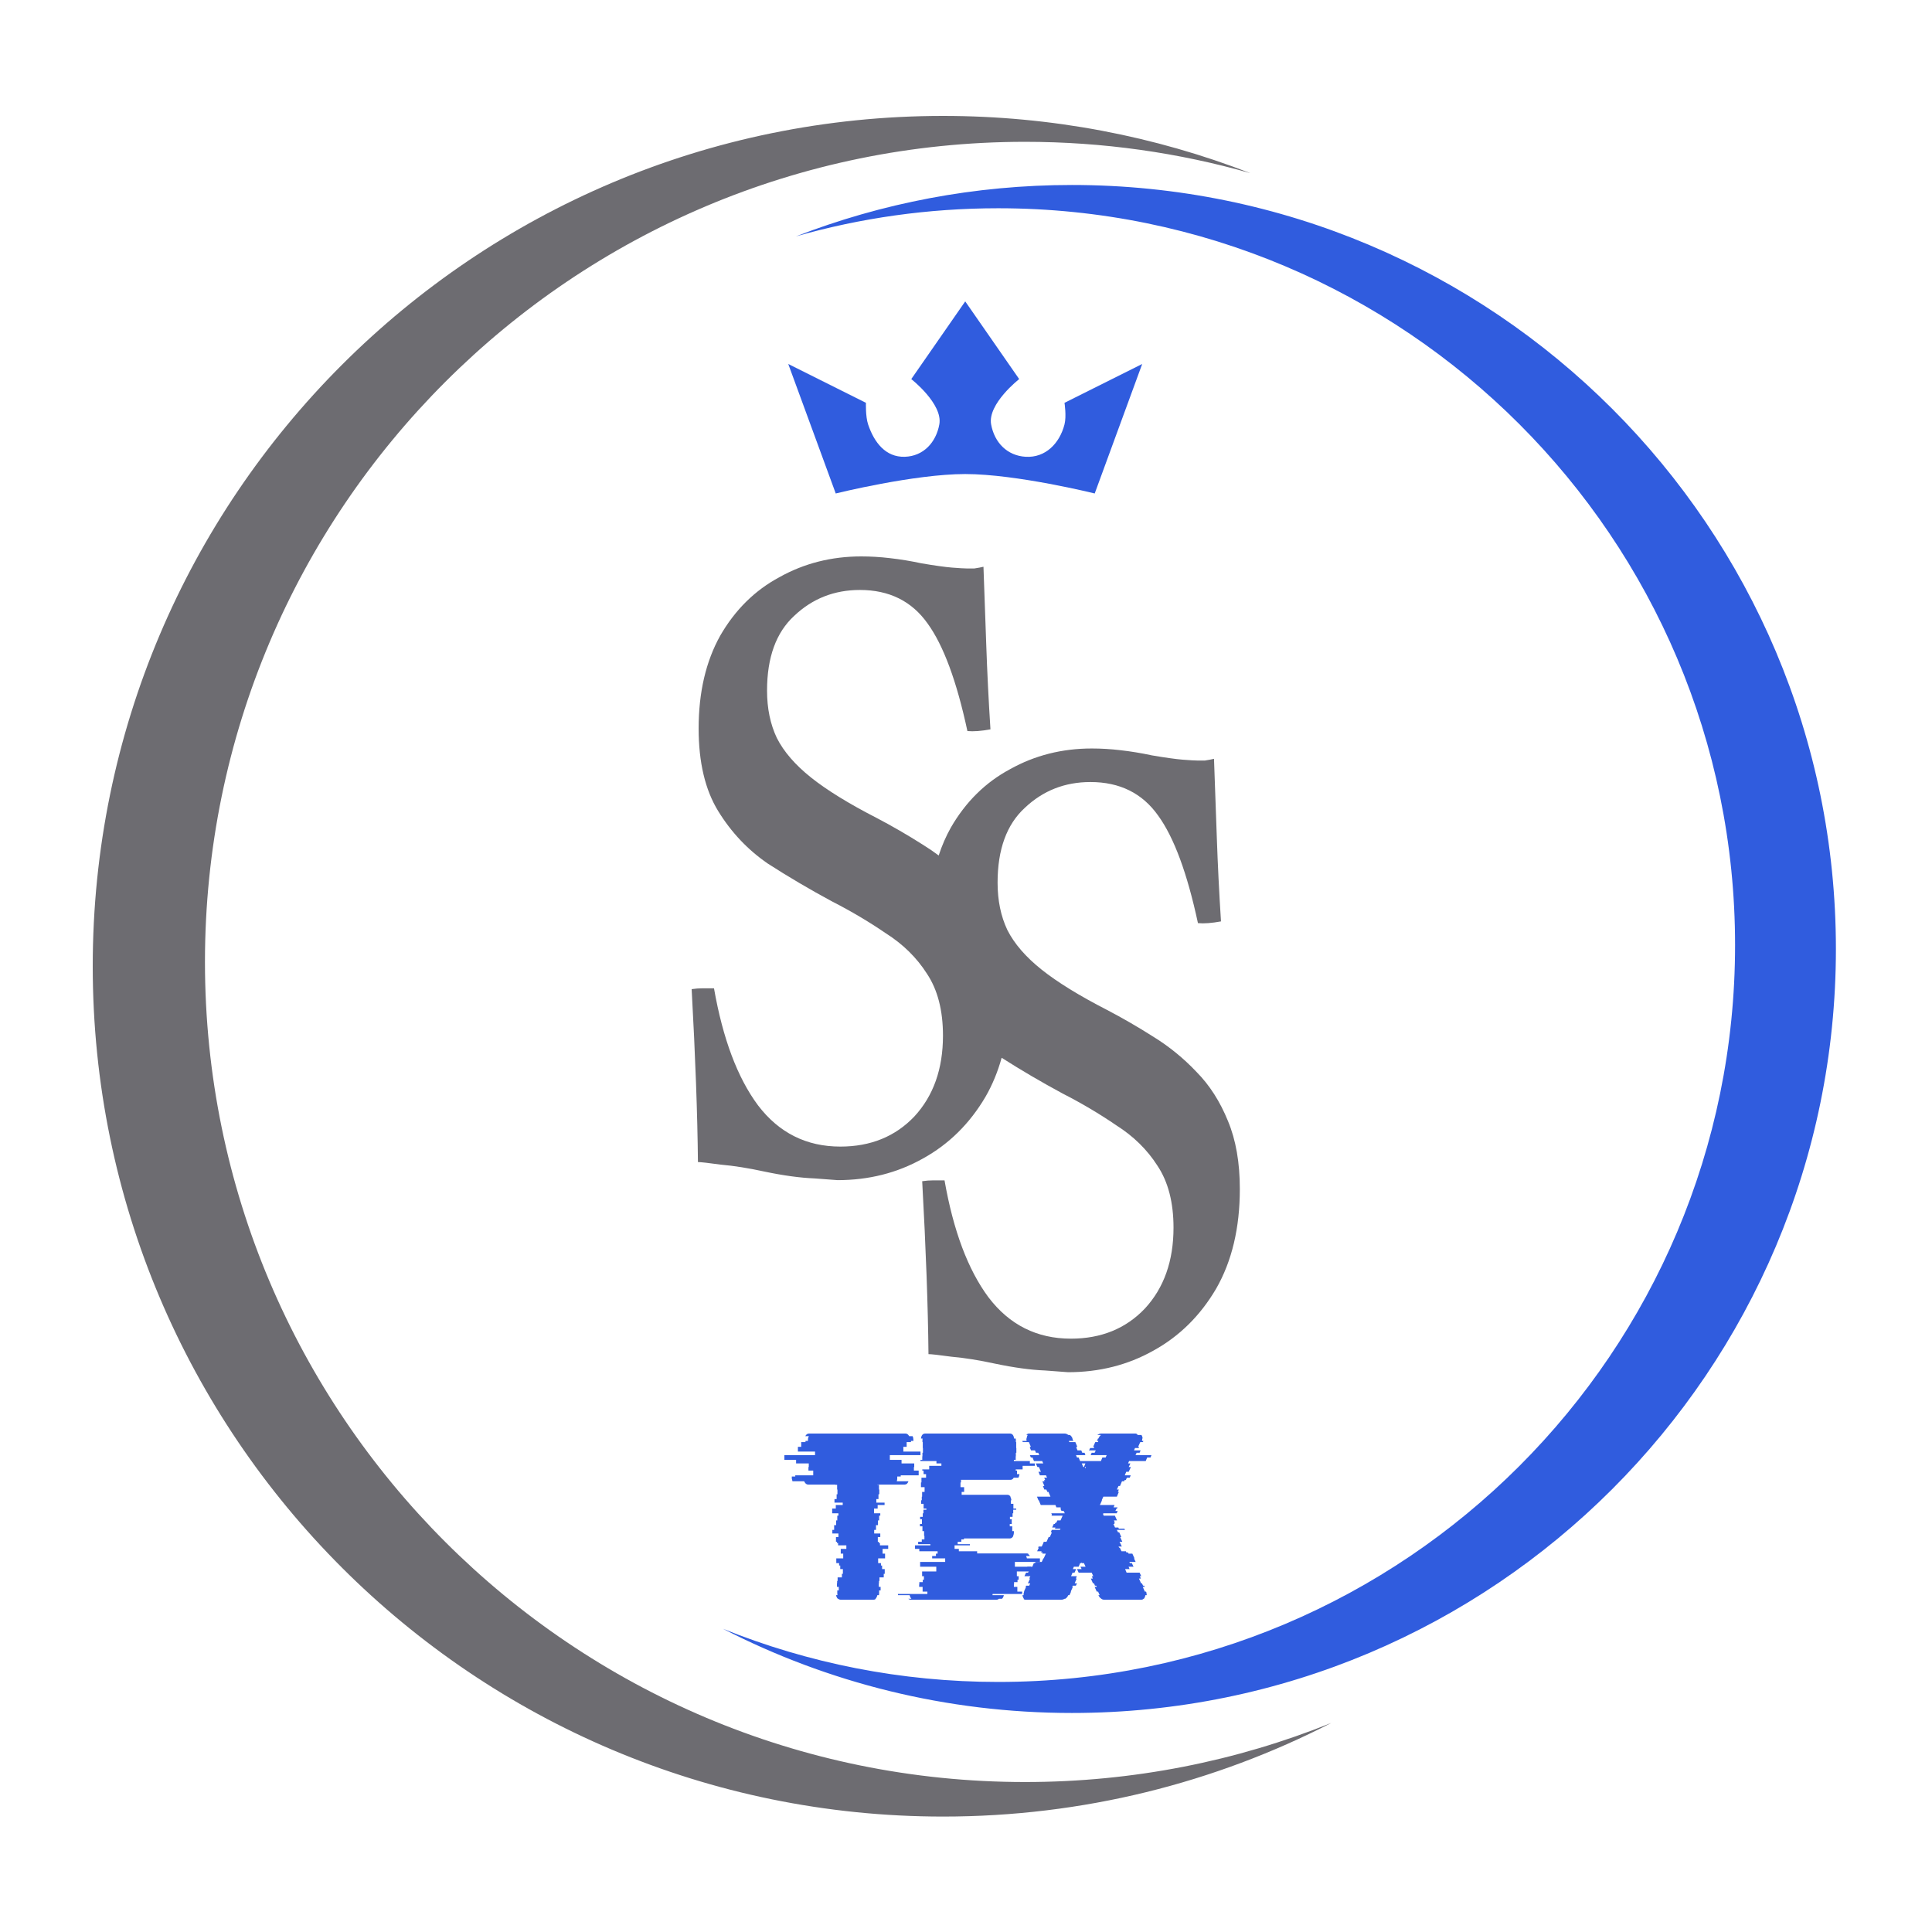
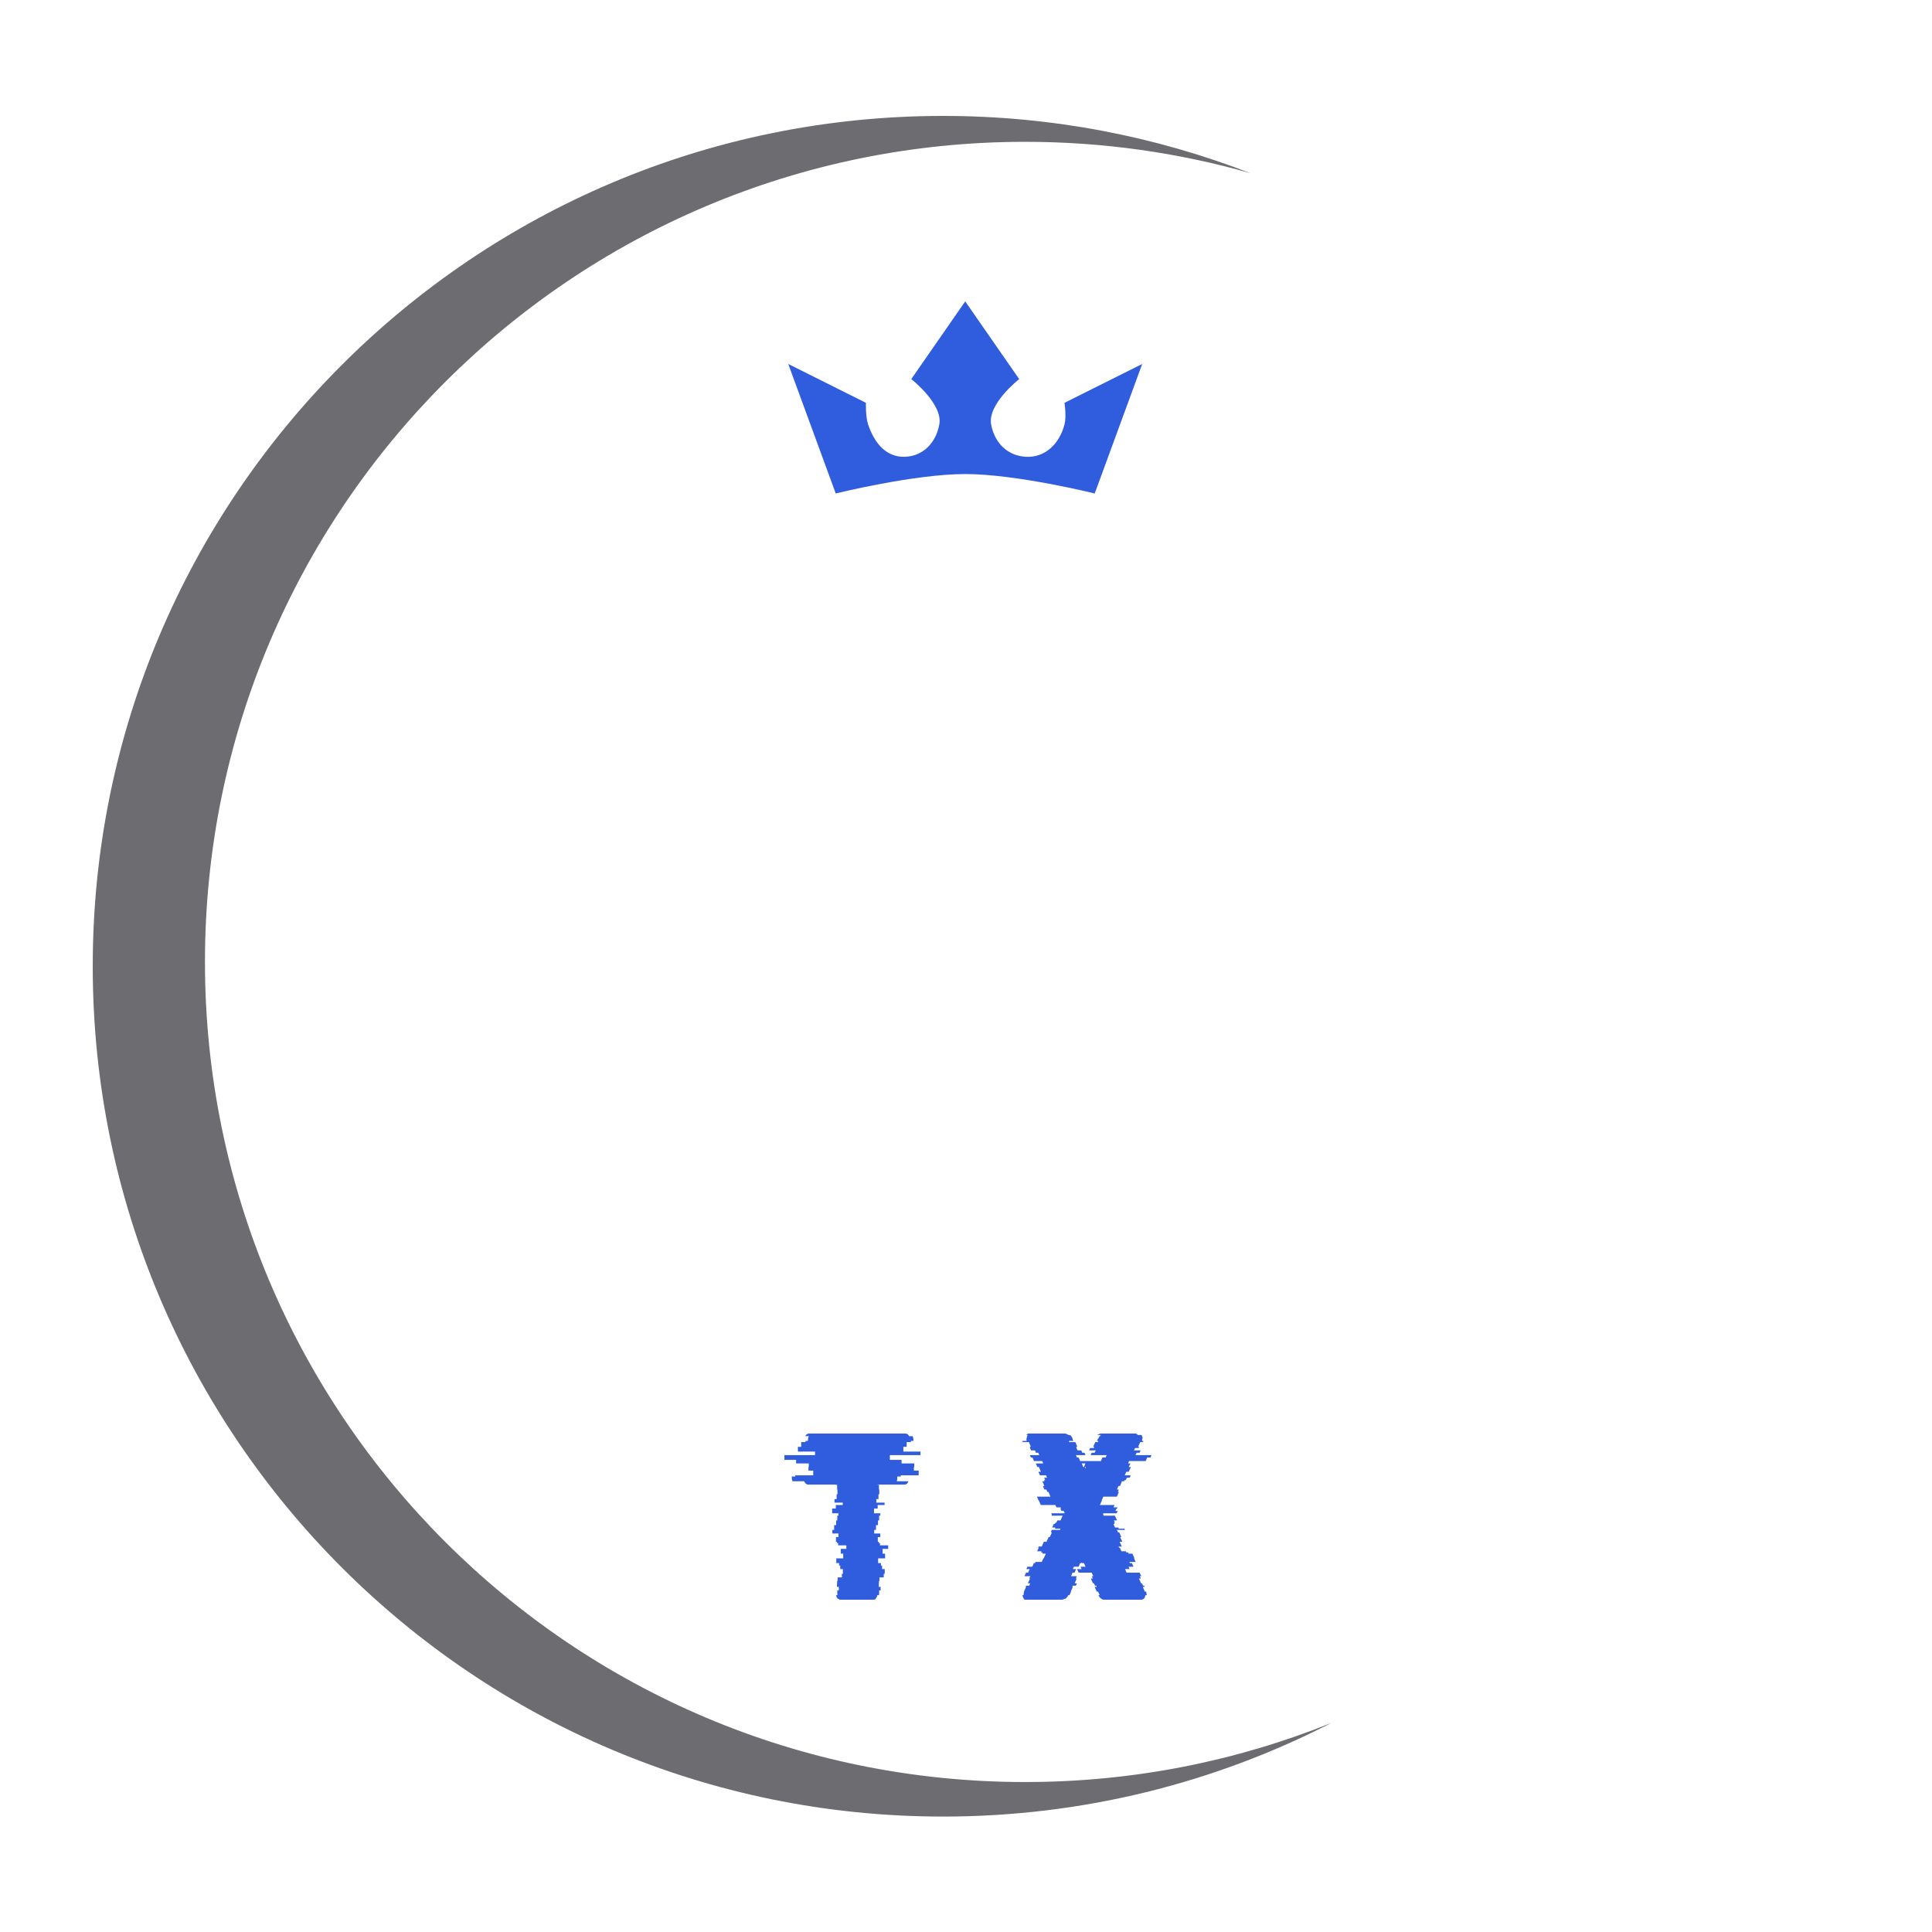
<svg xmlns="http://www.w3.org/2000/svg" width="500" height="500" viewBox="0 0 500 500" fill="none">
  <path d="M244.062 30C272.112 30 298.936 35.248 323.606 44.815C305.077 39.532 285.512 36.702 265.287 36.702C148.069 36.702 53.044 131.727 53.044 248.945C53.044 366.164 148.069 461.188 265.287 461.188C293.313 461.188 320.069 455.755 344.562 445.887C314.435 461.379 280.27 470.125 244.062 470.125C122.525 470.125 24 371.599 24 250.062C24 128.525 122.525 30 244.062 30Z" fill="#6D6C71" />
-   <path d="M277.411 47.873C252.222 47.873 228.135 52.587 205.979 61.175C222.617 56.434 240.183 53.896 258.342 53.896C363.659 53.896 449.036 139.273 449.036 244.591C449.036 349.909 363.659 435.286 258.342 435.286C233.157 435.286 209.113 430.4 187.104 421.53C214.174 435.454 244.874 443.315 277.411 443.315C386.609 443.315 475.131 354.792 475.131 245.594C475.131 136.396 386.609 47.873 277.411 47.873Z" fill="#305CDE" />
  <path d="M283.312 127.71L295.6 94.198L275.492 104.251C275.492 104.251 276.036 107.724 275.492 109.836C274.218 114.786 270.541 118.513 265.439 118.214C260.663 117.935 257.36 114.543 256.502 109.836C255.537 104.536 263.763 98.107 263.763 98.107L249.8 78L235.836 98.107C235.836 98.107 244.063 104.536 243.097 109.836C242.24 114.543 238.942 118.07 234.161 118.214C229.218 118.364 226.238 114.525 224.666 109.836C223.969 107.758 224.107 104.251 224.107 104.251L204 94.198L216.288 127.71C216.288 127.71 236.566 122.683 249.8 122.683C263.033 122.683 283.312 127.71 283.312 127.71Z" fill="#305CDE" />
-   <path d="M210.798 304.973C214.652 305.27 216.64 305.419 216.76 305.419C224.83 305.419 232.177 303.563 238.802 299.852C245.547 296.142 250.967 290.798 255.062 283.822C256.832 280.742 258.22 277.384 259.225 273.749C264.261 276.962 269.511 280.041 274.978 282.988C279.916 285.512 284.553 288.258 288.889 291.226C293.346 294.046 296.899 297.535 299.549 301.691C302.319 305.847 303.704 311.19 303.704 317.721C303.704 326.33 301.235 333.306 296.297 338.65C291.358 343.845 284.975 346.443 277.146 346.443C268.353 346.443 261.247 342.88 255.827 335.756C250.527 328.631 246.733 318.538 244.444 305.476H241.554C240.59 305.476 239.627 305.55 238.663 305.698C239.627 323.213 240.169 338.13 240.289 350.45C241.012 350.45 242.999 350.673 246.251 351.118C249.624 351.415 253.357 352.009 257.453 352.899C262.391 353.938 266.727 354.532 270.461 354.68C274.315 354.977 276.302 355.126 276.423 355.126C284.493 355.126 291.84 353.27 298.465 349.56C305.21 345.849 310.63 340.505 314.725 333.529C318.82 326.404 320.868 317.795 320.868 307.702C320.868 300.874 319.844 295.011 317.796 290.113C315.749 285.066 313.039 280.836 309.666 277.422C306.294 273.86 302.56 270.817 298.465 268.294C294.49 265.77 290.515 263.47 286.54 261.392C279.314 257.681 273.653 254.193 269.557 250.927C265.462 247.662 262.511 244.248 260.705 240.686C259.018 237.123 258.175 233.041 258.175 228.44C258.175 219.831 260.524 213.374 265.221 209.07C269.919 204.617 275.58 202.39 282.204 202.39C289.792 202.39 295.634 205.285 299.729 211.074C303.825 216.714 307.257 225.991 310.027 238.904C311.593 239.053 313.581 238.904 315.99 238.459C315.508 230.889 315.146 223.616 314.906 216.64C314.665 209.663 314.424 202.91 314.183 196.379C313.581 196.527 312.798 196.676 311.834 196.824H309.847C309.245 196.824 307.98 196.75 306.053 196.602C304.246 196.453 301.596 196.082 298.103 195.488C295.333 194.895 292.623 194.449 289.973 194.152C287.444 193.856 284.975 193.707 282.566 193.707C274.857 193.707 267.811 195.488 261.427 199.051C255.044 202.465 249.925 207.511 246.07 214.191C244.812 216.442 243.766 218.844 242.931 221.399C241.598 220.399 240.222 219.462 238.802 218.587C234.827 216.063 230.852 213.763 226.877 211.685C219.651 207.974 213.99 204.486 209.895 201.22C205.799 197.955 202.848 194.541 201.042 190.978C199.355 187.416 198.512 183.334 198.512 178.733C198.512 170.124 200.861 163.667 205.558 159.363C210.256 154.91 215.917 152.683 222.541 152.683C230.13 152.683 235.971 155.578 240.066 161.366C244.162 167.007 247.594 176.284 250.365 189.197C251.93 189.346 253.918 189.197 256.327 188.752C255.845 181.182 255.483 173.909 255.243 166.933C255.002 159.956 254.761 153.203 254.52 146.672C253.918 146.82 253.135 146.969 252.171 147.117H250.184C249.582 147.117 248.317 147.043 246.39 146.894C244.583 146.746 241.933 146.375 238.44 145.781C235.67 145.187 232.96 144.742 230.31 144.445C227.781 144.148 225.312 144 222.903 144C215.194 144 208.148 145.781 201.764 149.344C195.381 152.757 190.262 157.804 186.407 164.483C182.674 171.163 180.807 179.178 180.807 188.529C180.807 197.287 182.493 204.411 185.865 209.903C189.238 215.395 193.514 219.922 198.693 223.485C203.993 226.899 209.533 230.164 215.315 233.281C220.253 235.805 224.89 238.551 229.226 241.519C233.683 244.339 237.236 247.827 239.886 251.984C242.656 256.14 244.041 261.483 244.041 268.014C244.041 276.623 241.572 283.599 236.634 288.943C231.695 294.138 225.312 296.735 217.483 296.735C208.69 296.735 201.584 293.173 196.164 286.048C190.864 278.924 187.07 268.83 184.781 255.769H181.891C180.927 255.769 179.964 255.843 179 255.991C179.964 273.506 180.506 288.423 180.626 300.743C181.349 300.743 183.336 300.966 186.588 301.411C189.961 301.708 193.694 302.302 197.79 303.192C202.728 304.231 207.064 304.825 210.798 304.973Z" fill="#6D6C71" />
  <path d="M238.223 376.59H230.291V377.819H233.319V378.74H236.602V379.661H236.517V380.583H237.754V381.811H233.106V382.119H232.21V382.549C232.21 382.835 232.168 383.101 232.082 383.347H235.11C234.911 383.92 234.584 384.207 234.129 384.207H227.05V384.269H227.477V385.497H227.562V386.726H227.349V387.954H226.795V388.876H228.927V389.49H227.136V390.411H226.198V391.64H227.818V392.254H227.519V393.483H227.221V394.711H226.709V395.94H226.24V396.861H227.818V397.783H227.178V399.011H227.434V399.319H227.733V399.933H229.865V400.854H228.415V402.083H229.055V403.311H227.264V404.54H227.989V405.154H228.287V406.076H228.969V407.304H228.713V408.226H227.605V409.147H227.477V409.761H227.434V410.683H227.903V411.604H227.519V412.341C227.519 412.546 227.505 412.71 227.477 412.833H227.05C226.965 413.242 226.809 413.55 226.581 413.754H226.667C226.524 413.918 226.325 414 226.07 414H217.541C217.314 414 217.1 413.918 216.901 413.754H216.816C216.617 413.55 216.461 413.242 216.347 412.833H216.731C216.702 412.71 216.688 412.546 216.688 412.341V411.604H217.072V410.683H216.603V409.761H216.646V409.147H216.774V408.226H217.882V407.304H218.138V406.076H217.456V405.154H217.157V404.54H216.432V403.311H218.223V402.083H217.584V400.854H219.034V399.933H216.901V399.319H216.603V399.011H216.347V397.783H216.987V396.861H215.409V395.94H215.878V394.711H216.39V393.483H216.688V392.254H216.987V391.64H215.366V390.411H216.304V389.49H218.095V388.876H215.963V387.954H216.518V386.726H216.731V385.497H216.646V384.269H216.219V384.207H209.141C208.714 384.207 208.373 383.92 208.117 383.347H205.089C205.061 383.224 205.033 383.101 205.004 382.979C204.947 382.856 204.919 382.712 204.919 382.549V382.119H205.814V381.811H210.462V380.583H209.226V379.661H209.311V378.74H206.028V377.819H203V376.59H210.932V375.669H206.497V374.44H207.35V373.211H208.458V372.904H209.098V372.659C209.098 372.249 209.183 371.921 209.354 371.676H208.416C208.643 371.225 208.956 371 209.354 371H234.342C234.74 371 235.053 371.225 235.28 371.676H236.176C236.318 371.962 236.389 372.29 236.389 372.659V372.904H235.749V373.211H234.641V374.44H233.788V375.669H238.223V376.59Z" fill="#305CDE" />
-   <path d="M265.763 403.311H269.131V404.233H262.65V405.461H266.829V406.69H263.161V407.919H263.63V408.84H263.332V409.454H262.436V410.069H262.394V410.683H263.289V411.911H264.526V412.341C264.526 412.423 264.512 412.485 264.483 412.526H256.893C256.864 412.608 256.85 412.71 256.85 412.833H259.793C259.707 413.242 259.551 413.55 259.324 413.754H258.513C258.371 413.918 258.172 414 257.916 414H235.7C235.472 414 235.259 413.918 235.06 413.754H235.87C235.671 413.55 235.515 413.242 235.401 412.833H232.416C232.388 412.751 232.373 412.649 232.373 412.526H240.006V411.911H238.77V410.683H237.874V410.069H237.917V409.454H238.812V408.84H239.111V407.919H238.642V406.69H242.309V405.461H238.13V404.233H244.612V403.311H241.243V402.697H242.224V402.083H242.65V401.469H237.917V400.854H236.808V399.933H240.774V399.626H237.618V399.011H238.557V398.397H239.239V397.476H239.154V396.247H238.727V395.019H238.088V394.404H238.599V393.176H238.13V392.561H238.812V391.64H238.983V390.719H239.751V390.411H239.026V389.183H238.386V388.261H238.557V387.34H238.642V386.111H239.282V384.883H238.343V383.654H238.471V382.426H239.665V381.504H239.026V380.583H238.685V380.276H240.475V379.354H243.631V378.74H242.352V378.126H238.215V377.819H238.685V376.897H238.727V375.976H238.855V374.747H238.812V373.211H238.727V372.659C238.727 372.495 238.741 372.372 238.77 372.29H238.343C238.457 371.43 238.827 371 239.452 371H261.328C261.982 371 262.351 371.43 262.436 372.29H262.863C262.891 372.372 262.905 372.495 262.905 372.659V373.211H262.991V374.747H263.033V375.976H262.905V376.897H262.863V377.819H262.394V378.126H266.53V378.74H267.809V379.354H264.654V380.276H262.863V380.583H263.204V381.504H263.844C263.787 381.914 263.687 382.221 263.545 382.426H262.351C262.152 382.794 261.868 382.979 261.498 382.979H248.706V383.654H248.578V384.883H249.516V386.111H248.876V386.849H260.731C261.043 386.849 261.314 387.012 261.541 387.34H261.456C261.598 387.545 261.697 387.852 261.754 388.261H261.626V389.183H262.266V390.411H262.991V390.719H262.223V391.64H262.053V392.561H261.37V393.176H261.839V394.404H261.328V395.019H261.967V396.247H262.394V396.493C262.394 396.943 262.323 397.271 262.181 397.476H262.266C262.038 397.926 261.726 398.151 261.328 398.151H249.473V398.397H248.791V399.011H247.853V399.626H251.008V399.933H247.042V400.854H248.151V401.469H252.884V402.021H266.018C266.161 402.021 266.274 402.042 266.36 402.083H265.89C266.175 402.206 266.388 402.41 266.53 402.697H265.549C265.663 402.943 265.734 403.148 265.763 403.311Z" fill="#305CDE" />
  <path d="M293.864 376.59H298L297.744 377.204H296.891L296.508 378.126H292.201L291.945 378.74H292.542L292.115 379.661H292.67L292.115 380.89H291.476L291.092 381.811H292.627L292.371 382.426H291.646L291.348 383.04H291.049L290.921 383.347H290.367L289.855 384.576H289.471L289.045 385.497H289.557L289.301 386.111H289.557L289.045 387.34H285.548L285.122 388.261H285.207L284.653 389.49H288.448L288.192 390.104H289.216L289.088 390.411H288.96L288.661 391.026H289.258L289.002 391.64H285.548L285.463 391.824L285.634 392.254H288.533L289.088 393.483H288.277L288.533 394.097H288.32L288.448 394.404H288.15L288.576 395.326H289.429L289.557 395.633H291.007L291.135 395.94H289.045L289.344 396.554H289.642L290.196 397.783H289.898L290.452 399.011H289.727L289.898 399.319L290.324 400.24H289.471L289.642 400.547H289.813L290.239 401.469H291.39L291.518 401.776H291.945L292.073 402.083H293.053L293.608 403.311H293.48L293.906 404.233H292.286L292.414 404.54H292.926L293.352 405.461H292.073L292.329 406.076H291.177L291.561 406.997H294.93L295.356 407.919H294.972L295.271 408.533H294.759L295.314 409.761H295.527L295.825 410.376H296.124L296.252 410.683H295.74L296.294 411.911H296.593L296.635 411.973C296.692 412.137 296.721 412.28 296.721 412.403C296.749 412.485 296.763 412.567 296.763 412.649V412.833H296.422C296.365 413.201 296.237 413.509 296.038 413.754H295.953C295.811 413.918 295.626 414 295.399 414H285.804C285.634 414 285.477 413.98 285.335 413.939C285.221 413.857 285.094 413.795 284.951 413.754H285.037C284.696 413.55 284.44 413.242 284.269 412.833H284.61C284.582 412.751 284.539 412.669 284.482 412.587L284.184 411.911H283.843L283.288 410.683H283.843L283.715 410.376H283.374L283.118 409.761H282.862L282.308 408.533H282.819L282.563 407.919H282.947L282.521 406.997H279.152L278.726 406.076H279.92L279.621 405.461H280.943L280.517 404.54H280.005L279.92 404.356L279.834 404.54H279.536L279.152 405.461H277.915L277.659 406.076H278.512L278.086 406.997H277.574L277.19 407.919H278.683L278.427 408.533H278.64L278.129 409.761H278.726L278.427 410.376H277.617L277.489 410.683H277.659L277.105 411.911H277.19L276.892 412.587C276.835 412.669 276.792 412.751 276.764 412.833H276.465C276.295 413.242 276.039 413.55 275.698 413.754H275.527C275.414 413.795 275.286 413.857 275.144 413.939C275.001 413.98 274.845 414 274.675 414H265.378C265.151 414 264.98 413.918 264.867 413.754H264.995C264.796 413.509 264.668 413.201 264.611 412.833H264.909V412.649C264.909 412.567 264.909 412.485 264.909 412.403C264.938 412.28 264.98 412.137 265.037 411.973L265.08 411.911H264.995L265.549 410.683H265.421L265.549 410.376H266.359L266.615 409.761H266.018L266.572 408.533H266.359L266.658 407.919H265.123L265.549 406.997H266.061L266.487 406.076H265.634L265.89 405.461H267.169L267.553 404.54H267.852L267.98 404.233H269.6L270.026 403.311H270.112L270.666 402.083H269.728L269.856 401.776H269.429L269.557 401.469H268.406L268.832 400.547H268.662L268.79 400.24H269.6L270.026 399.319H269.984L270.154 399.011H270.837L271.391 397.783H271.69L272.244 396.554H271.945L272.201 395.94H274.291L274.461 395.633H273.011L273.139 395.326H272.287L272.713 394.404H272.969L273.139 394.097H273.353L273.651 393.483H274.461L275.016 392.254H272.116L272.244 392.009L272.073 391.64H275.57L275.272 391.026H274.717L274.419 390.411H274.589L274.461 390.104H273.395L273.139 389.49H269.344L268.832 388.261H268.747L268.363 387.34H271.86L271.348 386.111H271.05L270.794 385.497H270.282L269.899 384.576H270.282L269.771 383.347H270.325L270.197 383.04H270.496L270.24 382.426H270.965L270.709 381.811H269.131L268.747 380.89H269.387L268.875 379.661H268.491L268.065 378.74H269.984L269.728 378.126H267.596L267.212 377.204H266.786L266.53 376.59H268.96L268.705 375.976H268.108L267.852 375.361H266.828L266.572 374.747H266.615L266.487 374.44H266.786L266.274 373.211H264.696L264.611 373.027C264.611 372.986 264.611 372.966 264.611 372.966C264.582 372.966 264.568 372.945 264.568 372.904H265.72C265.691 372.822 265.663 372.74 265.634 372.659C265.634 372.577 265.634 372.474 265.634 372.351V372.29H265.677C265.734 371.88 265.833 371.573 265.975 371.369H265.634C265.805 371.123 266.018 371 266.274 371H275.527C275.726 371 275.911 371.041 276.082 371.123C276.252 371.205 276.394 371.287 276.508 371.369H276.892C277.062 371.491 277.205 371.635 277.318 371.799C277.432 371.962 277.517 372.126 277.574 372.29H277.532C277.588 372.454 277.617 372.536 277.617 372.536L277.787 372.904H276.636L276.721 373.211H278.299L278.811 374.44H278.512L278.64 374.747H278.598L278.853 375.361H279.834L280.09 375.976H280.687L280.9 376.59H278.47L278.726 377.204H279.152L279.536 378.126H284.909L285.293 377.204H286.145L286.401 376.59H282.265L282.521 375.976H283.288L283.587 375.361H281.838L282.137 374.747H283.075L283.203 374.44H282.905L283.459 373.211H284.141L284.269 372.904H283.885L284.056 372.536C284.056 372.536 284.084 372.454 284.141 372.29H284.269C284.326 372.126 284.411 371.962 284.525 371.799C284.639 371.635 284.781 371.491 284.951 371.369H283.971C284.113 371.287 284.269 371.205 284.44 371.123C284.61 371.041 284.795 371 284.994 371H293.821C294.105 371 294.304 371.123 294.418 371.369H295.399C295.598 371.655 295.697 371.962 295.697 372.29H295.612V372.351C295.612 372.597 295.584 372.781 295.527 372.904H295.911C295.911 372.945 295.896 372.966 295.868 372.966C295.868 372.966 295.868 372.986 295.868 373.027L295.783 373.211H295.1L294.546 374.44H294.802L294.674 374.747H293.736L293.48 375.361H295.186L294.93 375.976H294.162L293.864 376.59ZM279.962 378.74L280.346 379.661H280.517L280.9 378.74H279.962ZM280.9 380.03L281.028 379.661H280.73L280.9 380.03Z" fill="#305CDE" />
</svg>